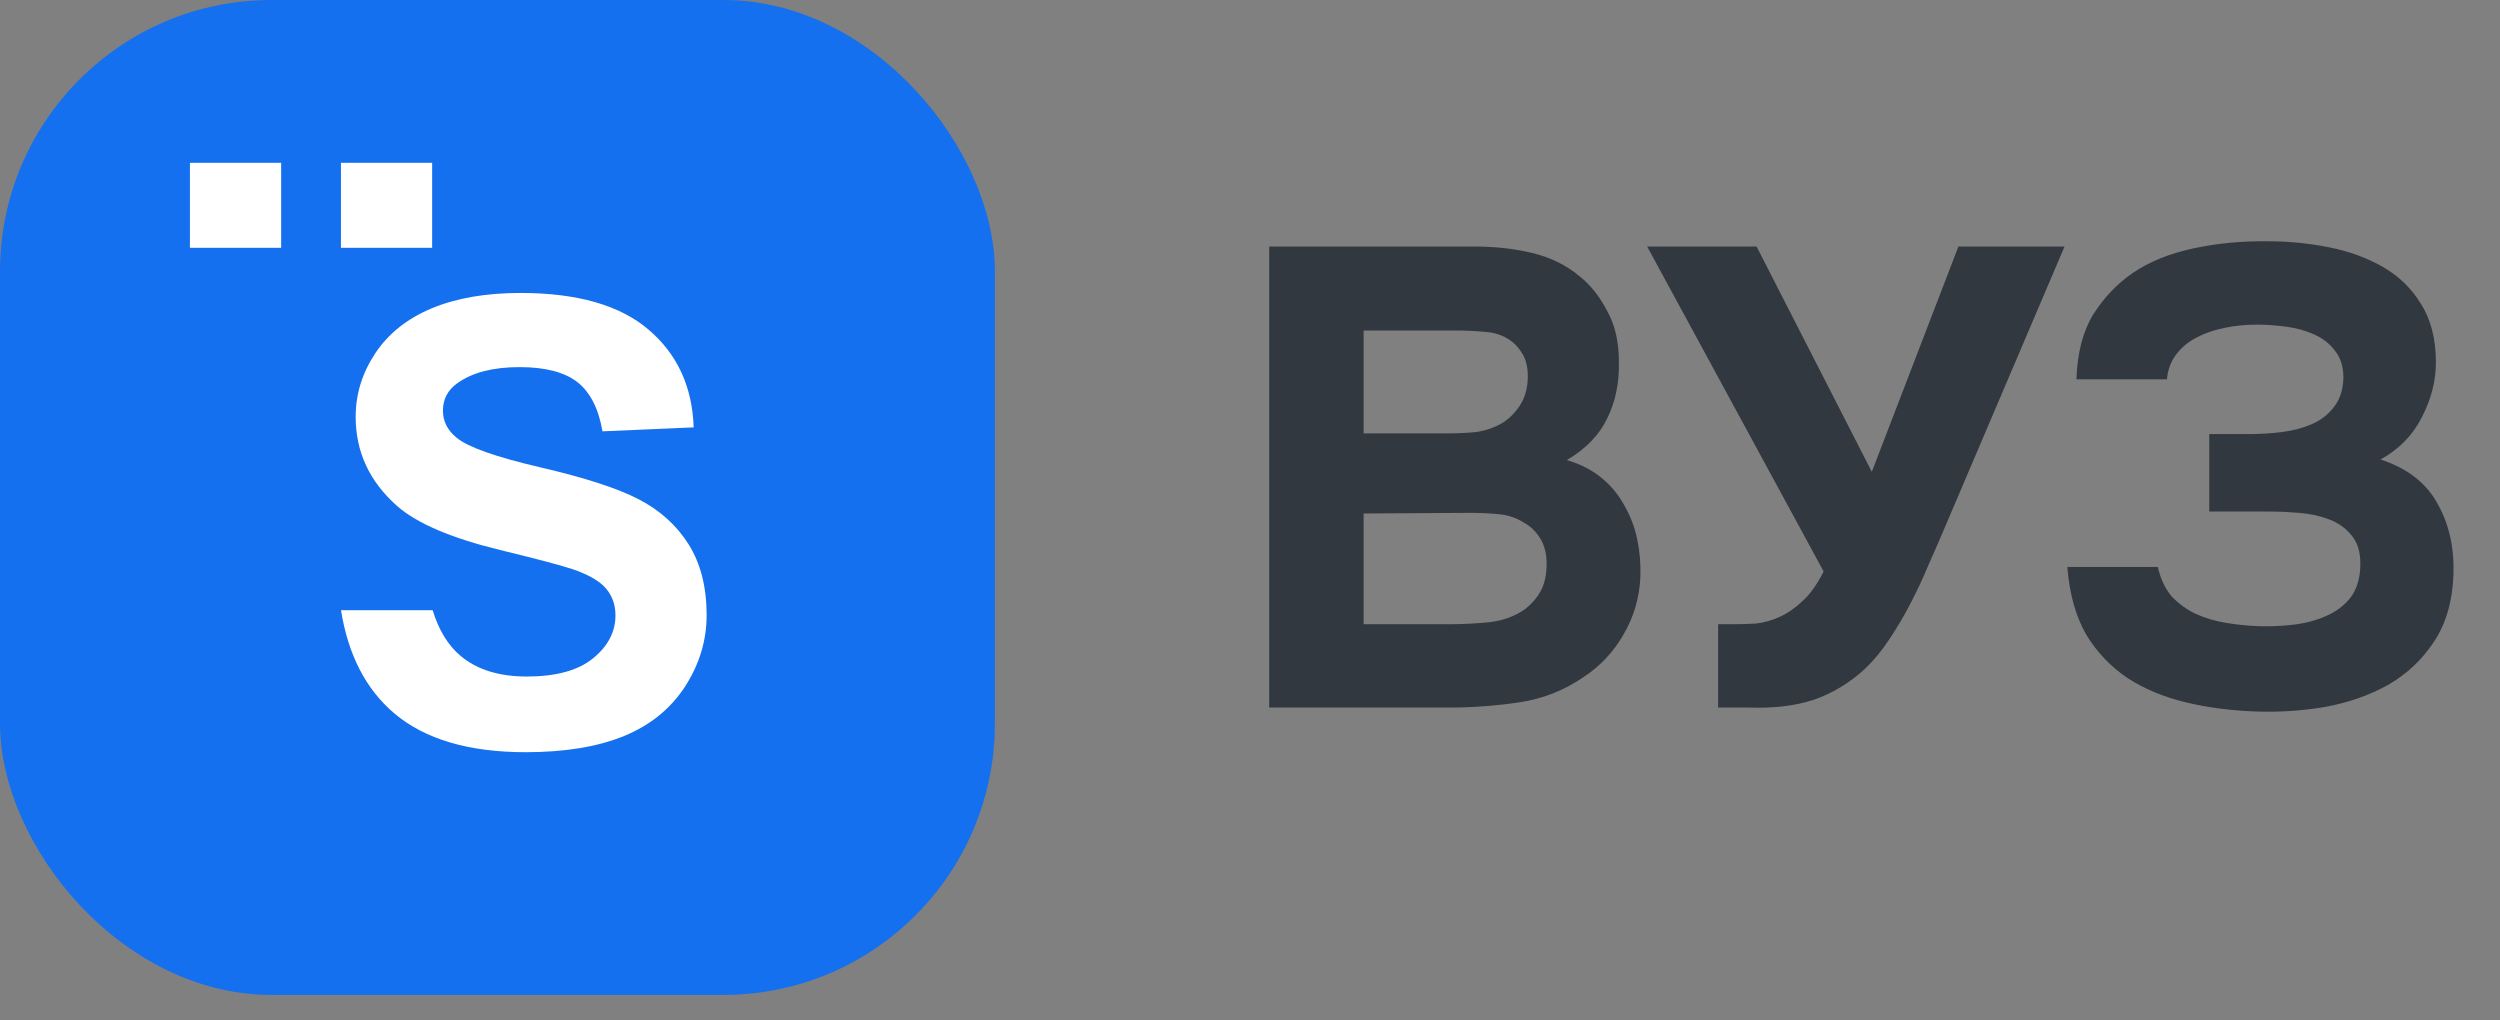
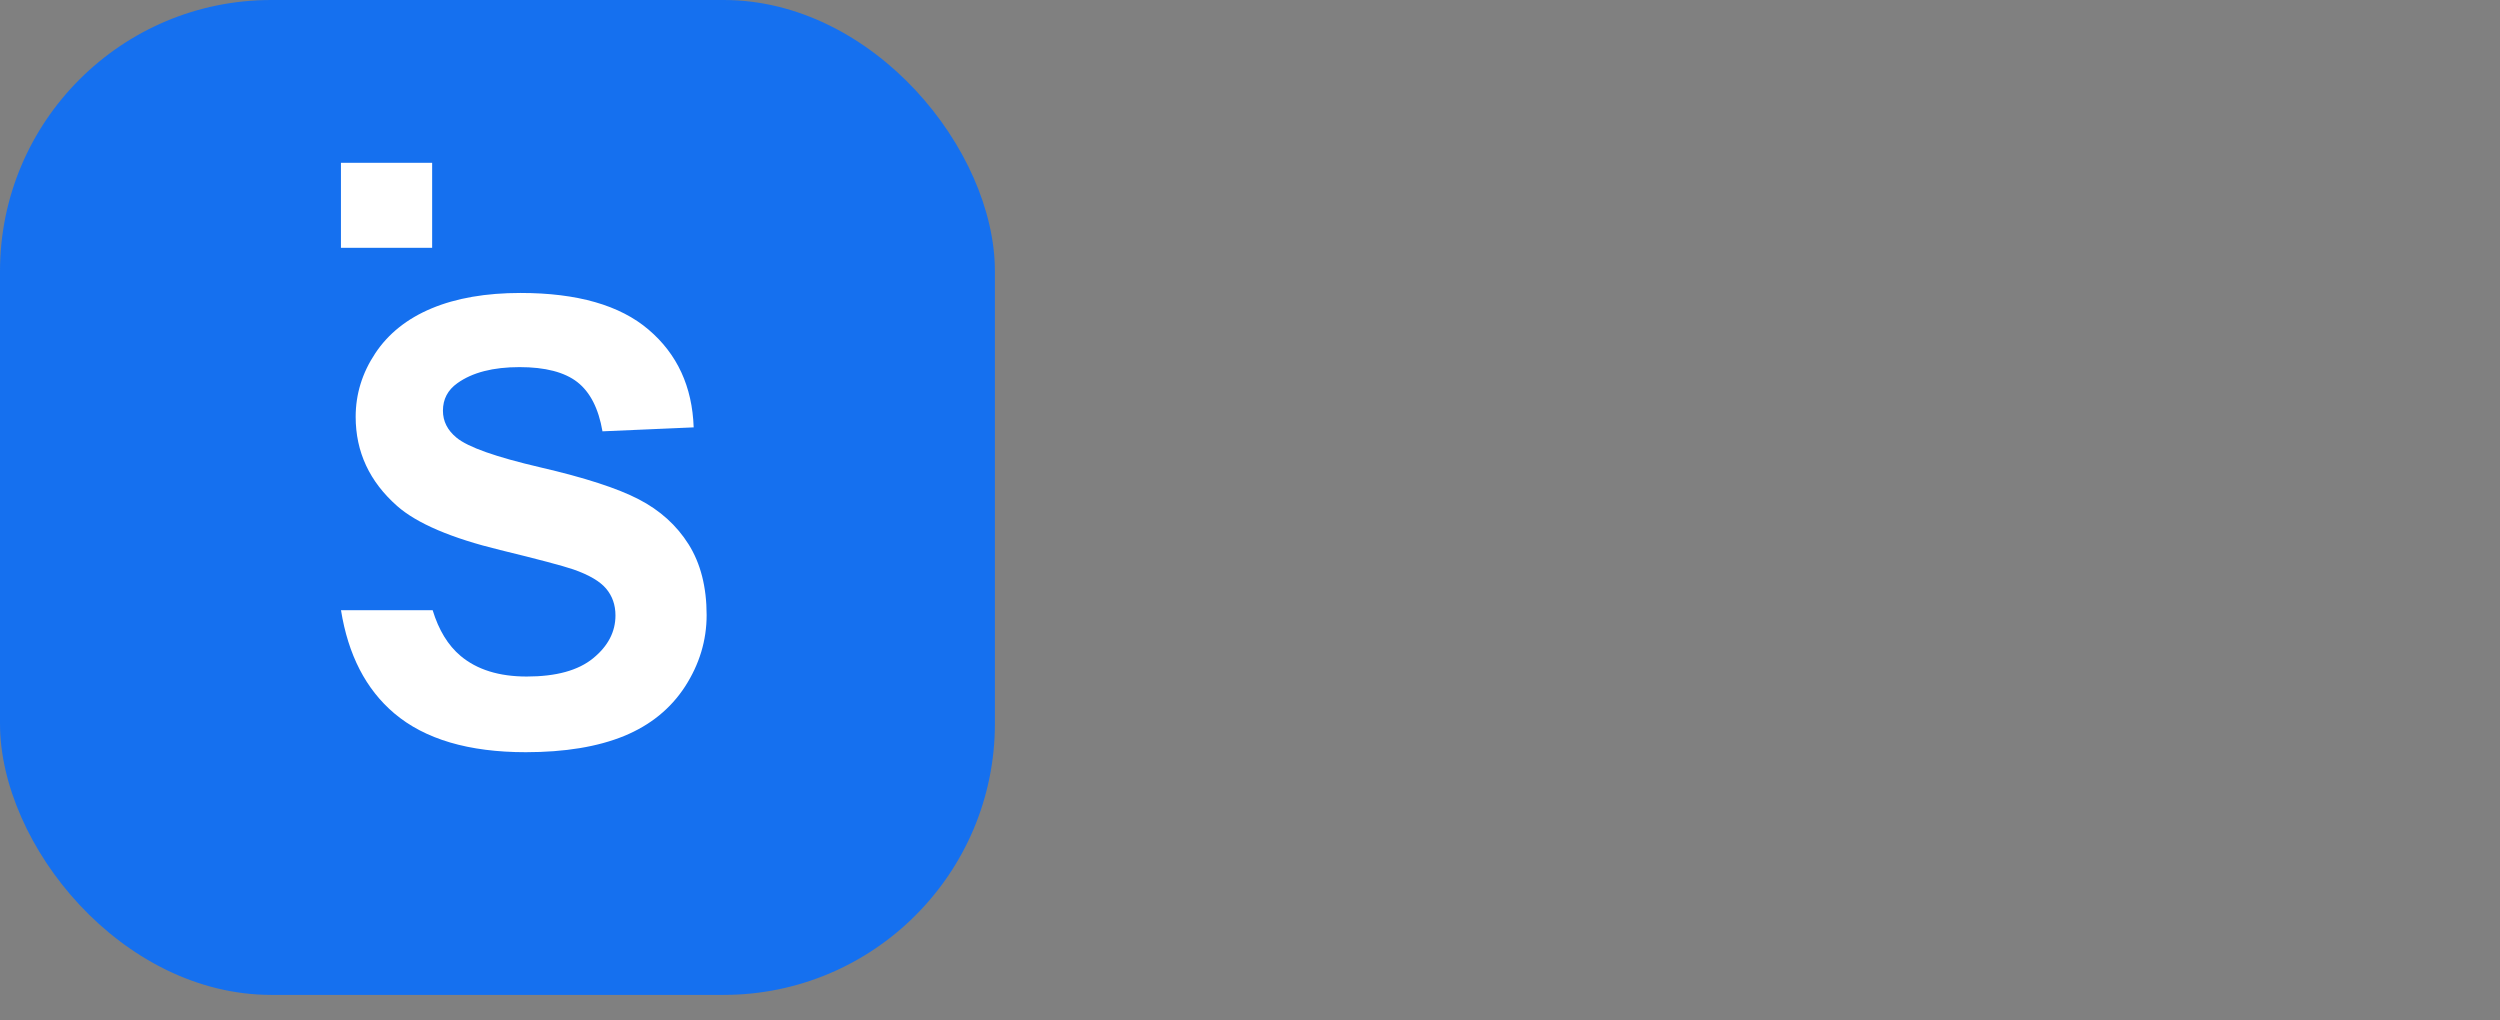
<svg xmlns="http://www.w3.org/2000/svg" width="98" height="40" viewBox="0 0 98 40" fill="none">
  <rect x="0" y="0" width="98" height="40" fill="#808080" stroke="none" />
-   <path d="M49.753 27.736V9.663H57.768C58.602 9.663 59.368 9.748 60.066 9.918C60.781 10.088 61.402 10.395 61.929 10.837C62.355 11.178 62.712 11.629 63.001 12.19C63.308 12.735 63.461 13.399 63.461 14.181C63.478 15.015 63.325 15.756 63.001 16.402C62.695 17.049 62.168 17.593 61.419 18.036C61.946 18.189 62.397 18.419 62.772 18.725C63.146 19.032 63.444 19.389 63.665 19.797C63.903 20.206 64.074 20.648 64.176 21.125C64.278 21.601 64.32 22.095 64.303 22.605C64.269 23.422 64.048 24.18 63.64 24.877C63.248 25.558 62.729 26.111 62.083 26.537C61.317 27.064 60.474 27.396 59.555 27.532C58.636 27.668 57.726 27.736 56.824 27.736H49.753ZM56.722 16.989C57.096 16.989 57.471 16.972 57.845 16.938C58.219 16.887 58.568 16.768 58.892 16.581C59.164 16.411 59.394 16.181 59.581 15.892C59.768 15.602 59.87 15.262 59.887 14.871C59.904 14.462 59.836 14.13 59.683 13.875C59.53 13.62 59.343 13.424 59.121 13.288C58.849 13.118 58.534 13.024 58.177 13.007C57.819 12.973 57.453 12.956 57.079 12.956H53.454V16.989H56.722ZM53.454 24.469H56.824C57.317 24.469 57.836 24.443 58.381 24.392C58.943 24.324 59.419 24.145 59.81 23.856C60.049 23.669 60.245 23.439 60.398 23.167C60.551 22.878 60.627 22.52 60.627 22.095C60.627 21.703 60.542 21.372 60.372 21.099C60.202 20.827 59.989 20.623 59.734 20.487C59.445 20.299 59.113 20.189 58.738 20.155C58.381 20.121 58.007 20.104 57.615 20.104L53.454 20.129V24.469ZM76.77 9.663H80.931L76.208 20.742C76.021 21.184 75.817 21.652 75.596 22.146C75.391 22.639 75.162 23.133 74.906 23.627C74.651 24.12 74.371 24.596 74.064 25.056C73.775 25.498 73.451 25.89 73.094 26.23C72.499 26.775 71.835 27.175 71.103 27.43C70.388 27.668 69.537 27.77 68.55 27.736H67.35V24.469H67.938C68.227 24.469 68.525 24.46 68.831 24.443C69.137 24.409 69.444 24.324 69.75 24.188C70.056 24.052 70.354 23.848 70.644 23.575C70.95 23.303 71.231 22.912 71.486 22.401L64.568 9.663H68.857L73.375 18.495L76.77 9.663ZM84.587 22.223C84.689 22.682 84.868 23.065 85.123 23.371C85.395 23.66 85.71 23.89 86.067 24.06C86.442 24.231 86.842 24.35 87.267 24.418C87.693 24.486 88.101 24.528 88.492 24.545C88.918 24.562 89.369 24.545 89.845 24.494C90.322 24.443 90.756 24.333 91.147 24.163C91.556 23.992 91.888 23.746 92.143 23.422C92.398 23.082 92.526 22.639 92.526 22.095C92.526 21.618 92.407 21.244 92.168 20.972C91.947 20.699 91.658 20.495 91.3 20.359C90.943 20.223 90.552 20.138 90.126 20.104C89.718 20.07 89.335 20.053 88.977 20.053H86.603V17.015H88.212C88.603 17.015 89.011 16.989 89.437 16.938C89.862 16.887 90.254 16.785 90.611 16.632C90.969 16.479 91.258 16.258 91.479 15.968C91.717 15.679 91.845 15.296 91.862 14.82C91.862 14.377 91.751 14.02 91.53 13.747C91.326 13.475 91.054 13.262 90.713 13.109C90.373 12.956 89.999 12.854 89.59 12.803C89.199 12.752 88.824 12.726 88.467 12.726C88.024 12.726 87.599 12.769 87.191 12.854C86.782 12.939 86.416 13.067 86.093 13.237C85.769 13.407 85.506 13.628 85.302 13.901C85.097 14.173 84.978 14.496 84.944 14.871H81.396C81.43 13.832 81.651 12.982 82.059 12.318C82.485 11.654 82.996 11.118 83.591 10.71C84.238 10.267 85.029 9.944 85.965 9.74C86.918 9.535 87.905 9.442 88.926 9.459C89.709 9.459 90.492 9.535 91.275 9.689C92.058 9.842 92.764 10.097 93.394 10.454C94.023 10.812 94.525 11.297 94.9 11.909C95.291 12.522 95.487 13.288 95.487 14.207C95.487 14.939 95.3 15.662 94.925 16.377C94.568 17.075 94.032 17.619 93.317 18.011C94.355 18.351 95.096 18.921 95.538 19.721C95.997 20.521 96.21 21.448 96.176 22.503C96.142 23.558 95.887 24.443 95.41 25.158C94.951 25.856 94.355 26.417 93.623 26.843C92.892 27.251 92.066 27.541 91.147 27.711C90.245 27.864 89.335 27.924 88.416 27.89C87.446 27.855 86.535 27.736 85.684 27.532C84.834 27.328 84.076 27.013 83.412 26.588C82.749 26.145 82.204 25.575 81.779 24.877C81.37 24.163 81.124 23.278 81.038 22.223H84.587Z" fill="#32383F" />
  <rect width="39" height="39" rx="10.636" fill="#1570EF" />
-   <path d="M7.445 6.382V9.714H11.021V6.382H7.445Z" fill="white" />
  <path d="M13.365 6.382V9.714H16.94V6.382H13.365Z" fill="white" />
  <path d="M26.855 26.911C27.417 26.039 27.7 25.106 27.7 24.109C27.7 23.009 27.462 22.086 26.995 21.34C26.525 20.593 25.873 20.004 25.038 19.572C24.206 19.14 22.919 18.723 21.18 18.32C19.441 17.915 18.345 17.529 17.895 17.156C17.54 16.864 17.363 16.513 17.363 16.1C17.363 15.649 17.55 15.29 17.93 15.02C18.517 14.6 19.329 14.391 20.368 14.391C21.373 14.391 22.13 14.588 22.632 14.978C23.134 15.371 23.464 16.014 23.617 16.908L27.192 16.753C27.137 15.155 26.548 13.878 25.423 12.921C24.301 11.963 22.627 11.484 20.406 11.484C19.044 11.484 17.882 11.686 16.92 12.088C15.956 12.491 15.221 13.08 14.709 13.851C14.197 14.622 13.942 15.452 13.942 16.338C13.942 17.716 14.486 18.882 15.573 19.84C16.348 20.52 17.692 21.094 19.609 21.561C21.098 21.924 22.052 22.177 22.472 22.32C23.084 22.533 23.514 22.784 23.759 23.073C24.004 23.363 24.126 23.714 24.126 24.124C24.126 24.765 23.837 25.325 23.252 25.803C22.667 26.282 21.8 26.52 20.648 26.52C19.561 26.52 18.697 26.25 18.057 25.713C17.562 25.298 17.198 24.699 16.96 23.92H13.367C13.647 25.666 14.339 27.016 15.454 27.962C16.653 28.978 18.372 29.486 20.611 29.486C22.147 29.486 23.432 29.273 24.464 28.851C25.493 28.428 26.29 27.78 26.855 26.911Z" fill="white" />
</svg>